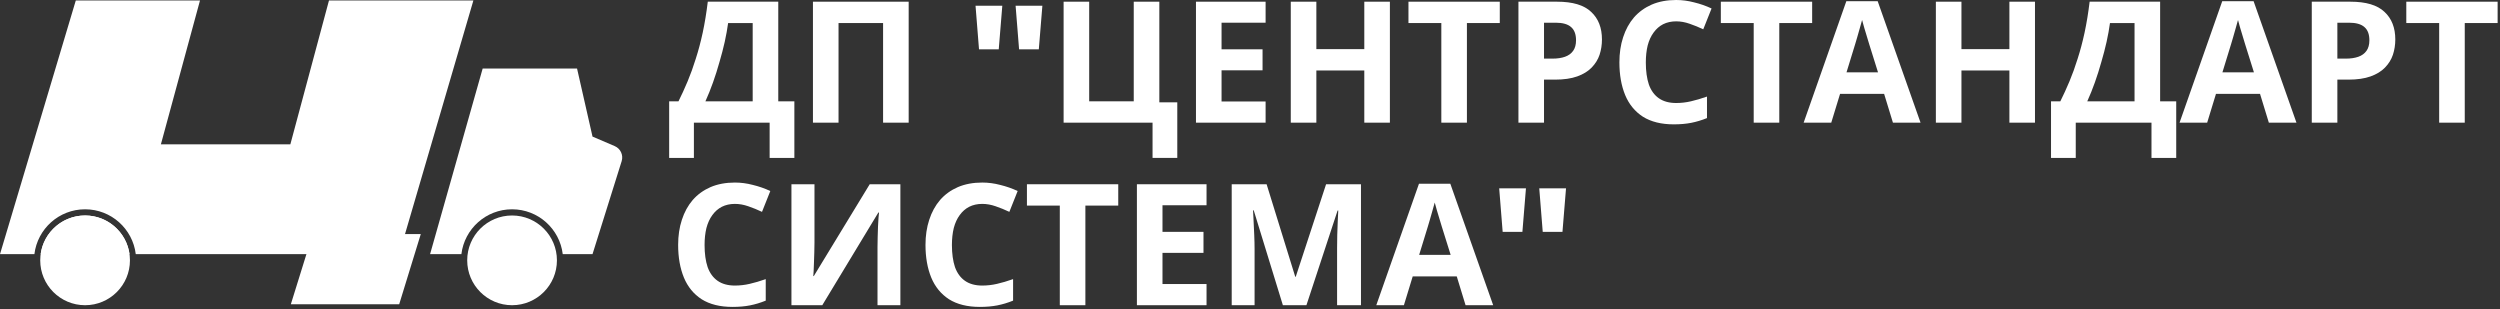
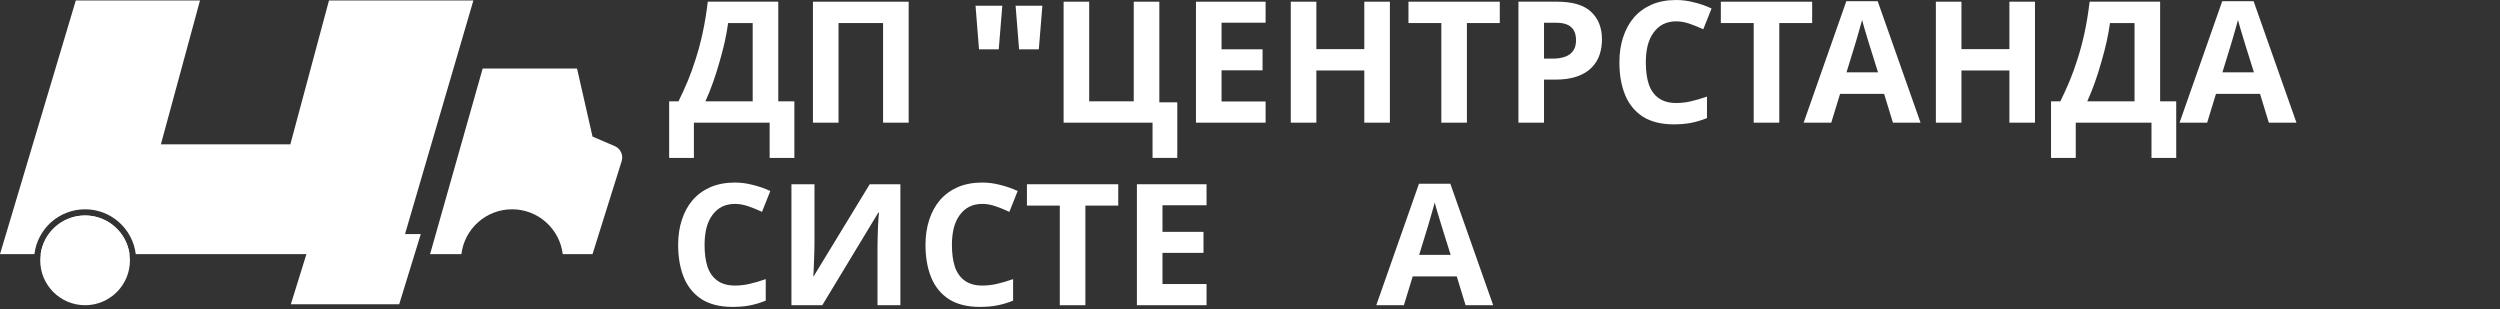
<svg xmlns="http://www.w3.org/2000/svg" width="808" height="100" viewBox="0 0 808 100" fill="none">
  <rect x="0" y="0" width="808" height="100" fill="#333333" stroke="none" />
-   <path d="M498.61 74.934L497.487 60.862H506.139L504.989 74.934H498.61ZM485.66 74.934L484.537 60.862H493.189L492.039 74.934H485.66Z" fill="white" />
  <path d="M473.672 98.644L470.824 89.336H456.587L453.74 98.644H444.814L458.613 59.383H468.743L482.597 98.644H473.672ZM466.006 73.292C465.823 72.671 465.586 71.886 465.294 70.937C465.002 69.988 464.71 69.021 464.418 68.035C464.126 67.049 463.888 66.192 463.706 65.461C463.523 66.192 463.268 67.104 462.939 68.199C462.647 69.258 462.355 70.28 462.063 71.266C461.807 72.215 461.607 72.89 461.461 73.292L458.668 82.381H468.853L466.006 73.292Z" fill="white" />
-   <path d="M414.625 98.645L405.206 67.981H404.987C405.024 68.711 405.079 69.806 405.152 71.266C405.225 72.726 405.298 74.296 405.371 75.975C405.444 77.618 405.48 79.115 405.48 80.465V98.645H398.088V59.548H409.368L418.622 89.445H418.786L428.588 59.548H439.868V98.645H432.147V80.137C432.147 78.895 432.165 77.472 432.202 75.865C432.275 74.259 432.329 72.744 432.366 71.321C432.439 69.861 432.494 68.765 432.53 68.035H432.311L422.236 98.645H414.625Z" fill="white" />
  <path d="M389.953 98.645H367.447V59.548H389.953V66.338H375.716V74.935H388.967V81.725H375.716V91.8H389.953V98.645Z" fill="white" />
  <path d="M350.796 98.645H342.527V66.447H331.904V59.548H361.419V66.447H350.796V98.645Z" fill="white" />
  <path d="M317.463 65.899C315.893 65.899 314.488 66.21 313.247 66.83C312.042 67.451 311.02 68.345 310.18 69.513C309.341 70.645 308.702 72.032 308.264 73.675C307.862 75.318 307.661 77.161 307.661 79.206C307.661 81.98 307.99 84.353 308.647 86.324C309.341 88.259 310.417 89.737 311.878 90.759C313.338 91.781 315.2 92.293 317.463 92.293C319.069 92.293 320.657 92.11 322.227 91.745C323.833 91.38 325.567 90.869 327.429 90.212V97.166C325.713 97.859 324.015 98.371 322.336 98.699C320.657 99.028 318.777 99.192 316.696 99.192C312.681 99.192 309.359 98.371 306.73 96.728C304.139 95.049 302.222 92.712 300.981 89.719C299.74 86.689 299.119 83.166 299.119 79.151C299.119 76.194 299.521 73.493 300.324 71.047C301.127 68.564 302.295 66.429 303.828 64.64C305.398 62.851 307.314 61.464 309.578 60.478C311.878 59.493 314.506 59 317.463 59C319.398 59 321.332 59.255 323.267 59.767C325.238 60.241 327.118 60.898 328.907 61.738L326.224 68.473C324.764 67.779 323.285 67.177 321.789 66.666C320.328 66.155 318.887 65.899 317.463 65.899Z" fill="white" />
  <path d="M255.793 59.548H263.24V78.439C263.24 79.352 263.222 80.374 263.185 81.506C263.149 82.637 263.112 83.751 263.076 84.846C263.039 85.904 263.003 86.835 262.966 87.638C262.93 88.405 262.893 88.934 262.857 89.226H263.021L281.091 59.548H291.002V98.645H283.61V79.863C283.61 78.877 283.628 77.8 283.664 76.632C283.701 75.427 283.737 74.278 283.774 73.182C283.847 72.087 283.902 71.138 283.938 70.335C284.011 69.495 284.066 68.948 284.103 68.692H283.883L265.759 98.645H255.793V59.548Z" fill="white" />
  <path d="M237.519 65.899C235.95 65.899 234.544 66.21 233.303 66.83C232.099 67.451 231.076 68.345 230.237 69.513C229.397 70.645 228.758 72.032 228.32 73.675C227.919 75.318 227.718 77.161 227.718 79.206C227.718 81.98 228.046 84.353 228.704 86.324C229.397 88.259 230.474 89.737 231.934 90.759C233.394 91.781 235.256 92.293 237.519 92.293C239.126 92.293 240.714 92.11 242.283 91.745C243.89 91.38 245.624 90.869 247.485 90.212V97.166C245.77 97.859 244.072 98.371 242.393 98.699C240.714 99.028 238.834 99.192 236.753 99.192C232.737 99.192 229.415 98.371 226.787 96.728C224.195 95.049 222.279 92.712 221.038 89.719C219.796 86.689 219.176 83.166 219.176 79.151C219.176 76.194 219.577 73.493 220.38 71.047C221.184 68.564 222.352 66.429 223.885 64.64C225.455 62.851 227.371 61.464 229.634 60.478C231.934 59.493 234.563 59 237.519 59C239.454 59 241.389 59.255 243.324 59.767C245.295 60.241 247.175 60.898 248.964 61.738L246.281 68.473C244.82 67.779 243.342 67.177 241.845 66.666C240.385 66.155 238.943 65.899 237.519 65.899Z" fill="white" />
-   <path d="M796.608 39.645H788.34V7.447H777.717V0.548H807.231V7.447H796.608V39.645Z" fill="white" />
-   <path d="M759.651 0.548C764.688 0.548 768.357 1.643 770.657 3.833C772.993 5.987 774.161 8.962 774.161 12.759C774.161 14.475 773.906 16.117 773.395 17.687C772.884 19.22 772.026 20.607 770.821 21.849C769.653 23.053 768.102 24.002 766.167 24.696C764.232 25.389 761.841 25.736 758.994 25.736H755.434V39.645H747.166V0.548H759.651ZM759.213 7.338H755.434V18.946H758.172C759.742 18.946 761.093 18.745 762.224 18.344C763.356 17.942 764.232 17.304 764.853 16.427C765.473 15.551 765.784 14.42 765.784 13.033C765.784 11.098 765.254 9.674 764.196 8.761C763.137 7.812 761.476 7.338 759.213 7.338Z" fill="white" />
  <path d="M733.289 39.644L730.441 30.336H716.204L713.357 39.644H704.432L718.23 0.383H728.361L742.214 39.644H733.289ZM725.623 14.292C725.44 13.671 725.203 12.886 724.911 11.937C724.619 10.988 724.327 10.021 724.035 9.035C723.743 8.049 723.505 7.191 723.323 6.461C723.14 7.191 722.885 8.104 722.556 9.199C722.264 10.258 721.972 11.28 721.68 12.266C721.425 13.215 721.224 13.89 721.078 14.292L718.285 23.381H728.47L725.623 14.292Z" fill="white" />
  <path d="M698.152 0.548V32.745H703.354V51.034H695.36V39.645H670.883V51.034H662.889V32.745H665.9C666.922 30.701 667.908 28.547 668.857 26.284C669.806 24.02 670.682 21.593 671.486 19.001C672.325 16.409 673.074 13.598 673.731 10.568C674.388 7.502 674.935 4.162 675.373 0.548H698.152ZM681.944 7.447C681.689 9.346 681.324 11.372 680.849 13.525C680.375 15.643 679.809 17.815 679.152 20.041C678.531 22.268 677.837 24.459 677.071 26.612C676.304 28.766 675.483 30.81 674.607 32.745H689.884V7.447H681.944Z" fill="white" />
  <path d="M657.705 39.645H649.437V22.779H633.94V39.645H625.672V0.548H633.94V15.88H649.437V0.548H657.705V39.645Z" fill="white" />
  <path d="M611.795 39.644L608.947 30.336H594.71L591.863 39.644H582.938L596.736 0.383H606.866L620.72 39.644H611.795ZM604.129 14.292C603.946 13.671 603.709 12.886 603.417 11.937C603.125 10.988 602.833 10.021 602.541 9.035C602.249 8.049 602.011 7.191 601.829 6.461C601.646 7.191 601.391 8.104 601.062 9.199C600.77 10.258 600.478 11.28 600.186 12.266C599.931 13.215 599.73 13.89 599.584 14.292L596.791 23.381H606.976L604.129 14.292Z" fill="white" />
  <path d="M575.065 39.645H566.797V7.447H556.174V0.548H585.688V7.447H575.065V39.645Z" fill="white" />
  <path d="M541.732 6.899C540.163 6.899 538.757 7.21 537.516 7.83C536.311 8.451 535.289 9.345 534.45 10.513C533.61 11.645 532.971 13.032 532.533 14.675C532.132 16.318 531.931 18.161 531.931 20.206C531.931 22.98 532.259 25.353 532.916 27.324C533.61 29.259 534.687 30.737 536.147 31.759C537.607 32.781 539.469 33.292 541.732 33.292C543.339 33.292 544.927 33.11 546.496 32.745C548.102 32.38 549.836 31.869 551.698 31.212V38.166C549.982 38.859 548.285 39.37 546.606 39.699C544.927 40.028 543.047 40.192 540.966 40.192C536.95 40.192 533.628 39.37 531 37.728C528.408 36.049 526.492 33.712 525.25 30.719C524.009 27.689 523.389 24.166 523.389 20.151C523.389 17.194 523.79 14.492 524.593 12.047C525.396 9.564 526.565 7.429 528.098 5.64C529.668 3.851 531.584 2.464 533.847 1.478C536.147 0.493 538.775 0 541.732 0C543.667 0 545.602 0.256 547.537 0.767C549.508 1.241 551.388 1.898 553.177 2.738L550.494 9.473C549.033 8.779 547.555 8.177 546.058 7.666C544.598 7.155 543.156 6.899 541.732 6.899Z" fill="white" />
  <path d="M503.242 0.548C508.28 0.548 511.949 1.643 514.249 3.833C516.585 5.987 517.753 8.962 517.753 12.759C517.753 14.475 517.498 16.117 516.987 17.687C516.476 19.22 515.618 20.607 514.413 21.849C513.245 23.053 511.693 24.002 509.759 24.696C507.824 25.389 505.433 25.736 502.585 25.736H499.026V39.645H490.758V0.548H503.242ZM502.804 7.338H499.026V18.946H501.764C503.334 18.946 504.684 18.745 505.816 18.344C506.948 17.942 507.824 17.304 508.444 16.427C509.065 15.551 509.375 14.42 509.375 13.033C509.375 11.098 508.846 9.674 507.787 8.761C506.729 7.812 505.068 7.338 502.804 7.338Z" fill="white" />
  <path d="M474.106 39.645H465.838V7.447H455.215V0.548H484.729V7.447H474.106V39.645Z" fill="white" />
  <path d="M449.211 39.645H440.942V22.779H425.446V39.645H417.178V0.548H425.446V15.88H440.942V0.548H449.211V39.645Z" fill="white" />
  <path d="M409.042 39.645H386.537V0.548H409.042V7.338H394.805V15.935H408.057V22.725H394.805V32.8H409.042V39.645Z" fill="white" />
  <path d="M380.5 33.074V51.034H372.505V39.645H343.758V0.548H352.026V32.745H366.427V0.548H374.696V33.074H380.5Z" fill="white" />
  <path d="M329.366 15.934L328.243 1.862H336.895L335.745 15.934H329.366ZM316.415 15.934L315.293 1.862H323.945L322.795 15.934H316.415Z" fill="white" />
  <path d="M262.744 39.645V0.548H293.682V39.645H285.414V7.447H271.013V39.645H262.744Z" fill="white" />
  <path d="M251.537 0.548V32.745H256.739V51.034H248.745V39.645H224.268V51.034H216.273V32.745H219.285C220.307 30.701 221.293 28.547 222.242 26.284C223.191 24.02 224.067 21.593 224.87 19.001C225.71 16.409 226.458 13.598 227.115 10.568C227.772 7.502 228.32 4.162 228.758 0.548H251.537ZM235.329 7.447C235.073 9.346 234.708 11.372 234.234 13.525C233.759 15.643 233.193 17.815 232.536 20.041C231.916 22.268 231.222 24.459 230.456 26.612C229.689 28.766 228.868 30.81 227.992 32.745H243.269V7.447H235.329Z" fill="white" />
  <path fill-rule="evenodd" clip-rule="evenodd" d="M191.5 82.144H181.88C180.893 73.975 173.936 67.644 165.5 67.644C157.064 67.644 150.107 73.975 149.12 82.144H139L156 22.145H186.5L191.5 44.145L198.678 47.221C200.564 48.029 201.533 50.135 200.919 52.094L191.5 82.144Z" fill="white" />
-   <path d="M180 84.144C180 92.153 173.508 98.644 165.5 98.644C157.492 98.644 151 92.153 151 84.144C151 76.136 157.492 69.644 165.5 69.644C173.508 69.644 180 76.136 180 84.144Z" fill="white" />
  <path d="M42 84.144C42 92.153 35.508 98.644 27.5 98.644C19.492 98.644 13 92.153 13 84.144C13 76.136 19.492 69.644 27.5 69.644C35.508 69.644 42 76.136 42 84.144Z" fill="white" />
  <path fill-rule="evenodd" clip-rule="evenodd" d="M93.841 46.645L106.329 0.145H153L129 82.144H43.88C42.893 73.975 35.936 67.644 27.5 67.644C19.064 67.644 12.107 73.975 11.12 82.144H0L24.5 0.145H64.641L52 46.645H93.841ZM41.863 82.144H13.137C14.111 75.083 20.17 69.644 27.5 69.644C34.83 69.644 40.889 75.083 41.863 82.144Z" fill="white" />
  <path d="M129.019 98.337L136 75.644H101.055L94 98.337H129.019Z" fill="white" />
</svg>